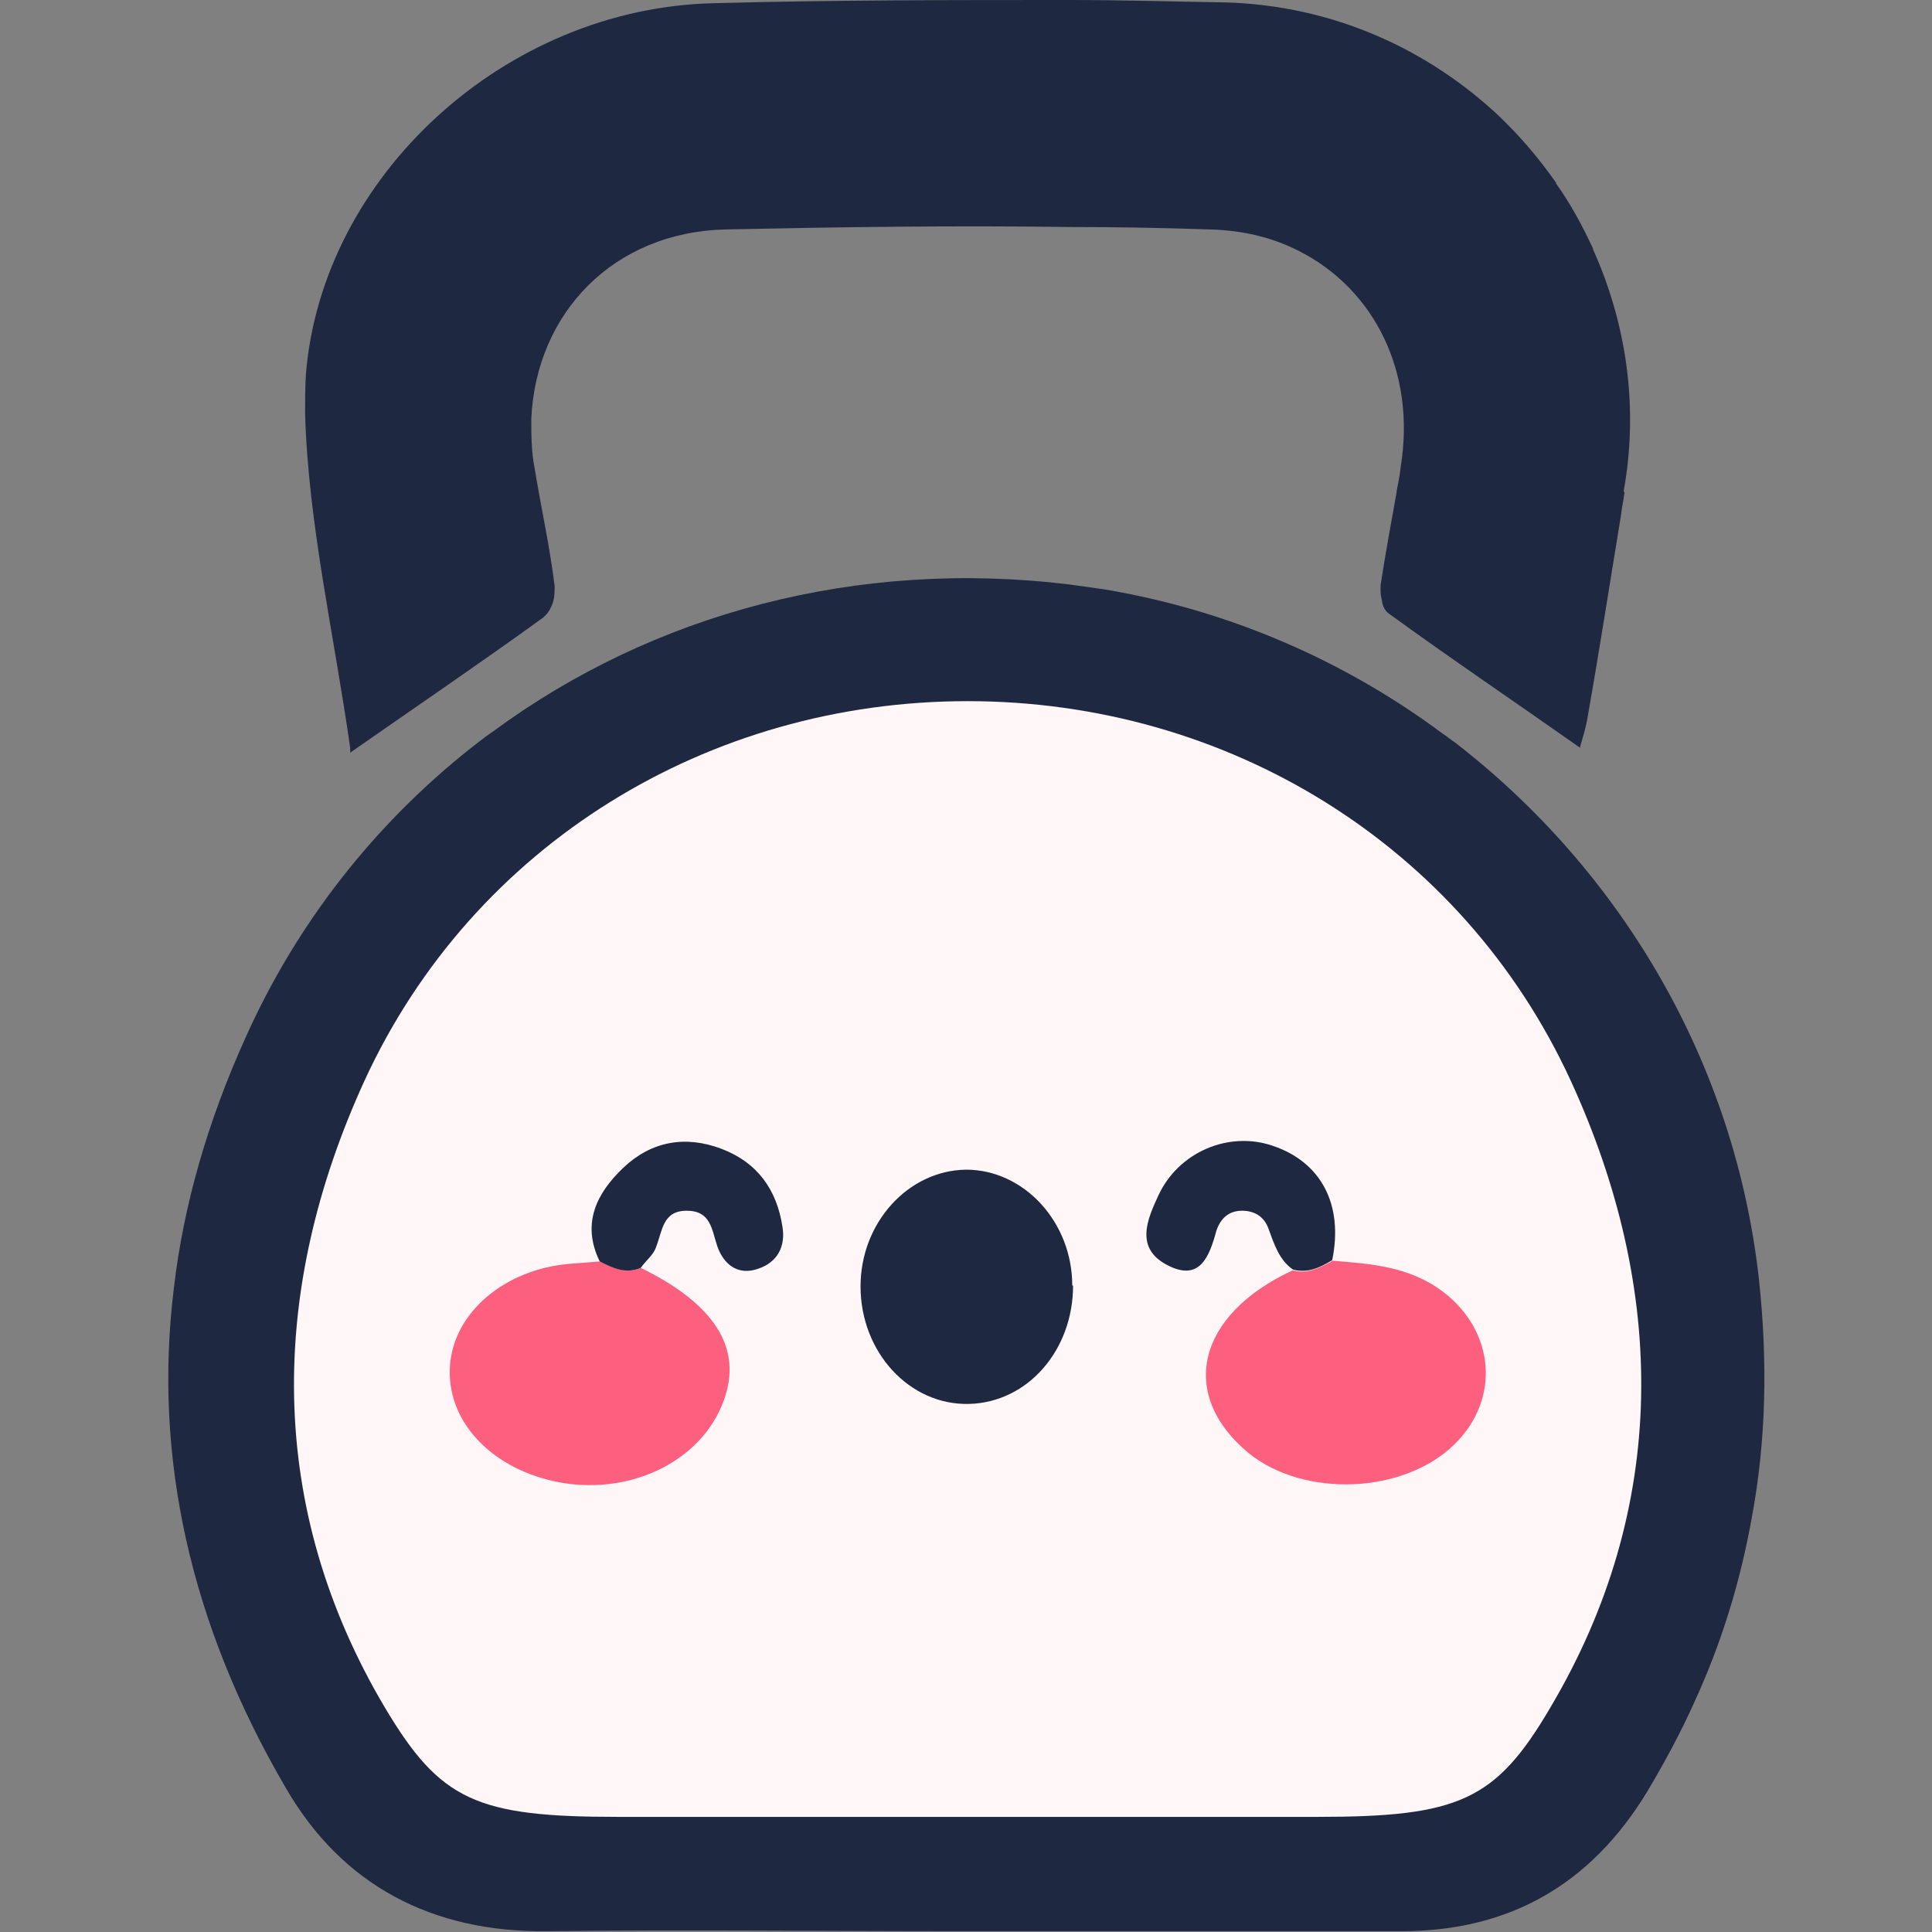
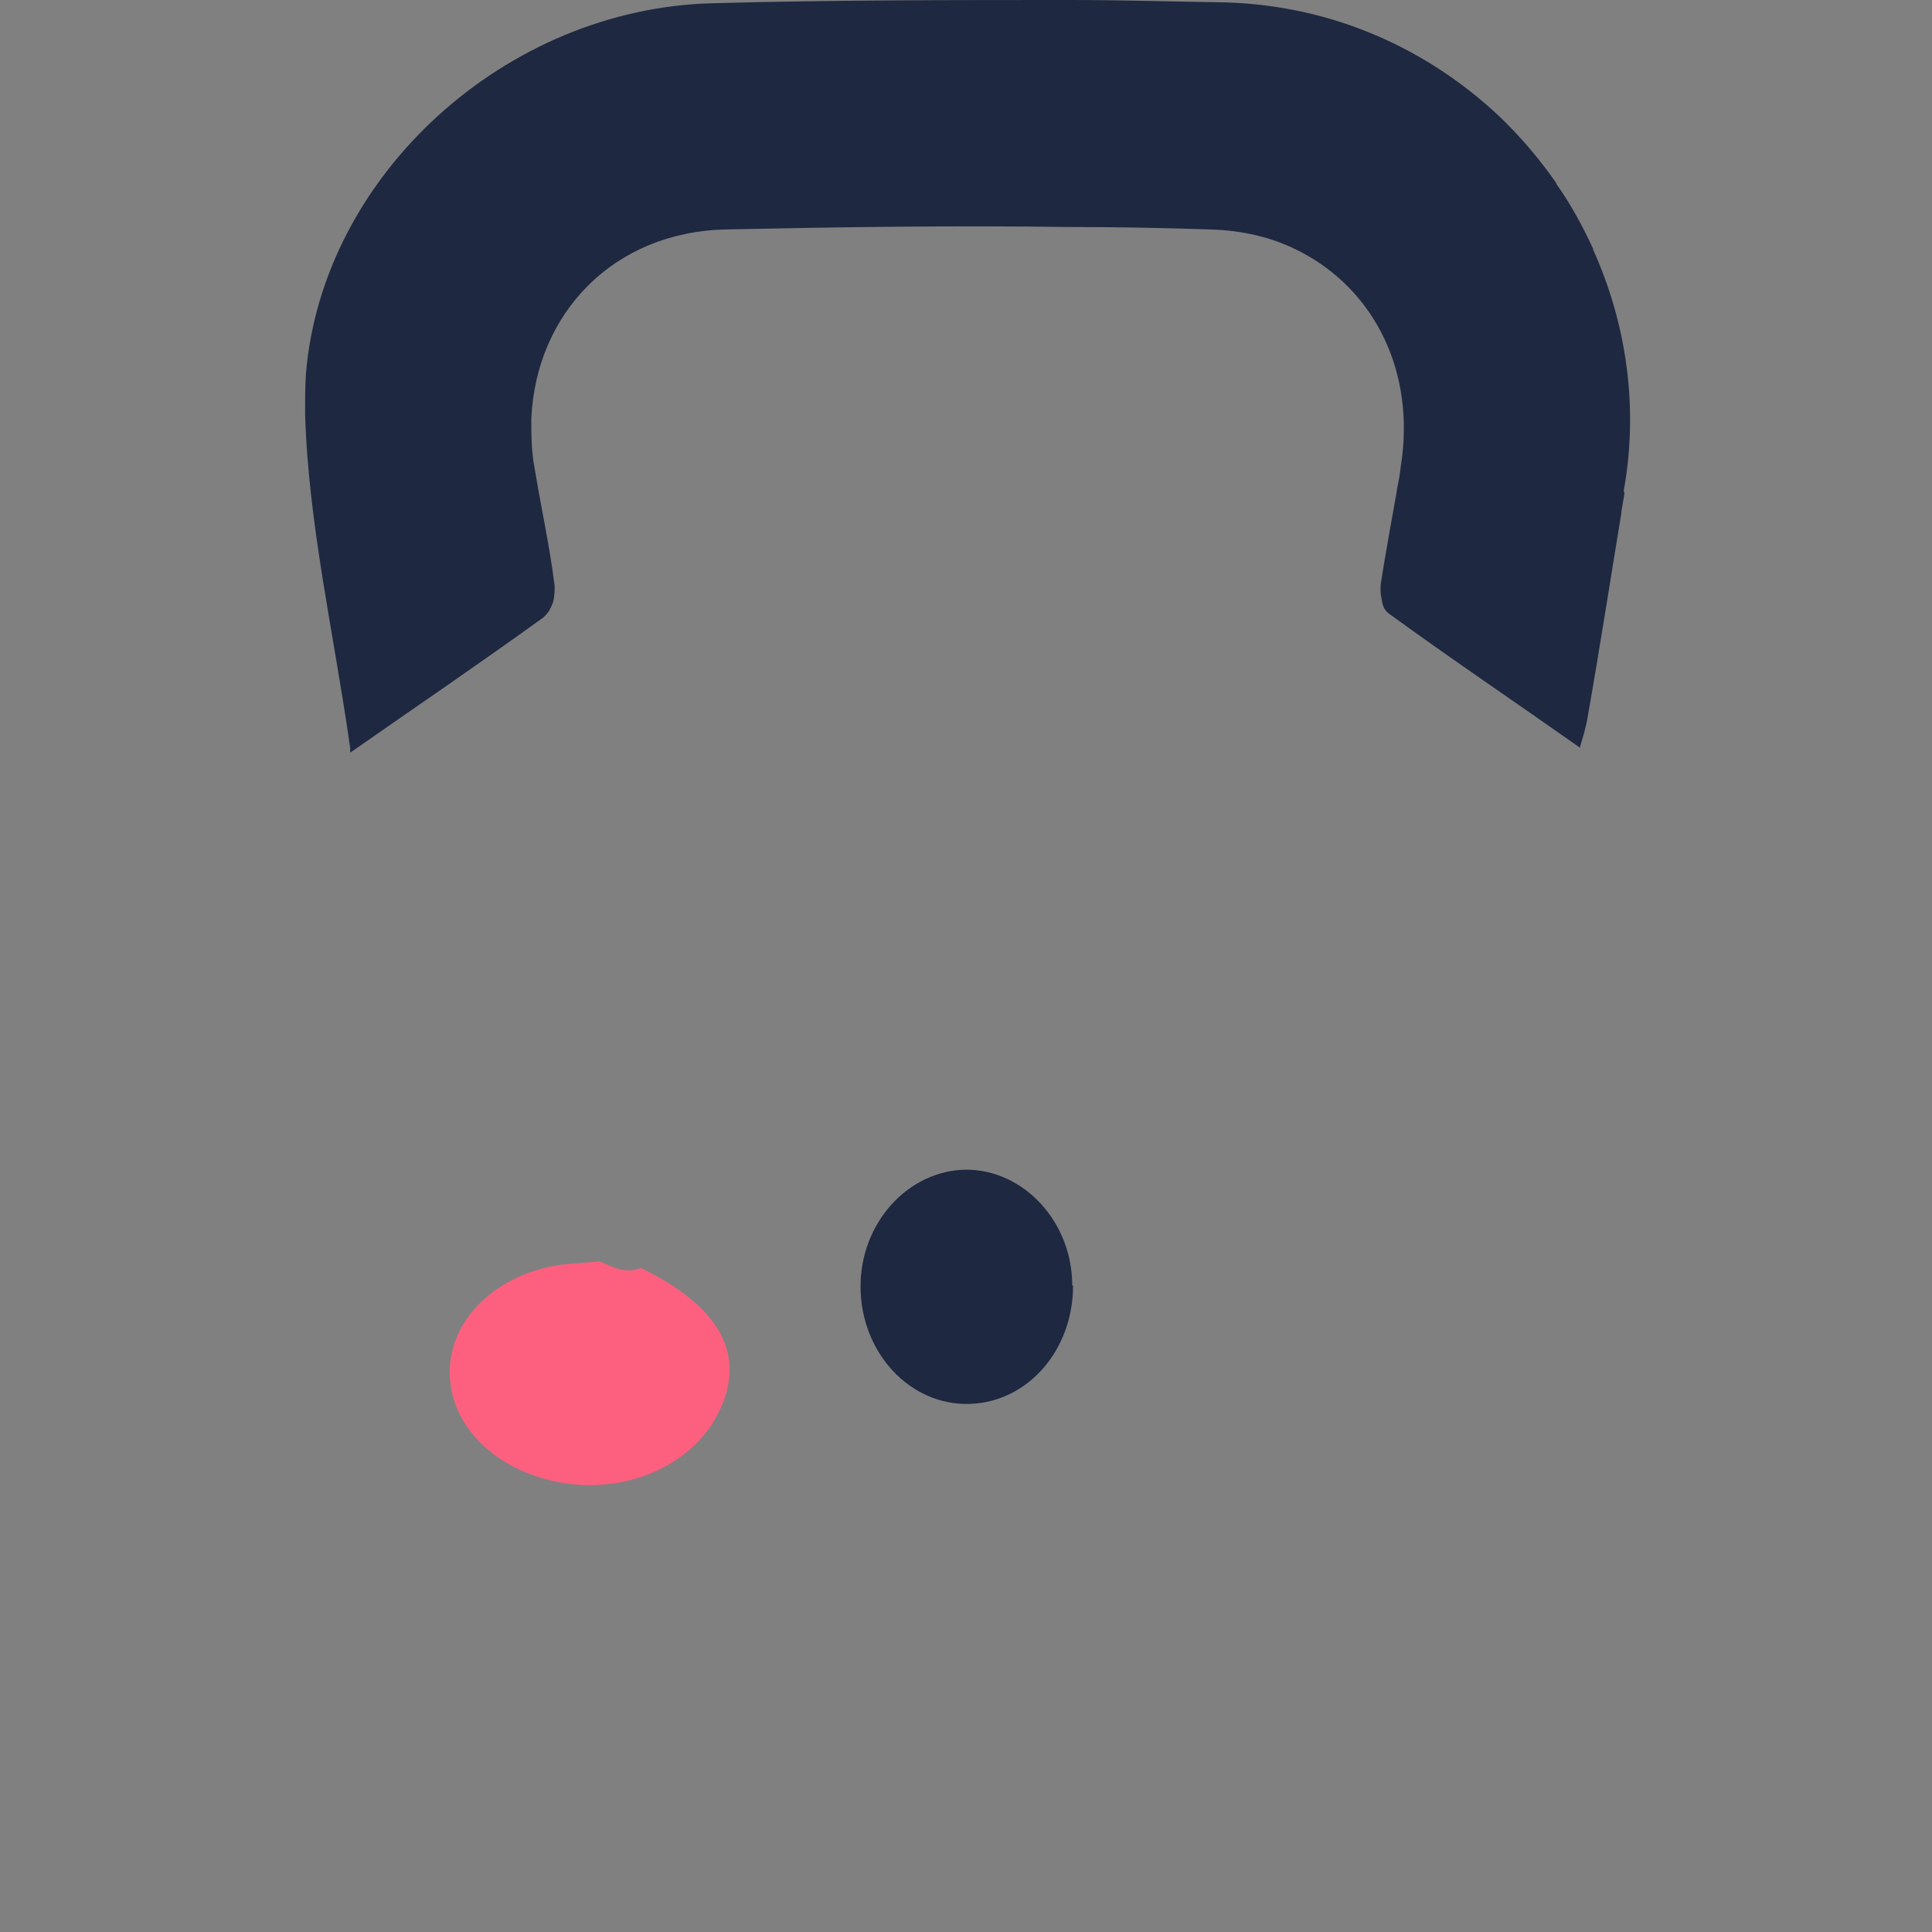
<svg xmlns="http://www.w3.org/2000/svg" id="Layer_1" viewBox="0 0 24 24">
  <rect x="0" y="0" width="24" height="24" fill="#808080" stroke="none" />
  <defs>
    <style>
      .cls-1 {
        fill: #fef6f7;
      }

      .cls-2 {
        fill: #fd607f;
      }

      .cls-3 {
        fill: #1e2841;
      }
    </style>
  </defs>
-   <path class="cls-3" d="M21.76,18.86c-.14.78-.37,1.54-.71,2.28-.17.38-.37.75-.59,1.12-.7,1.15-1.71,1.73-3.05,1.73-1.8,0-3.6,0-5.41,0s-3.46-.02-5.19,0c-1.44.02-2.56-.57-3.26-1.78-1.18-2.02-1.65-4.1-1.39-6.21.12-1.03.42-2.07.89-3.11.65-1.45,1.62-2.66,2.79-3.59,0,0,0,0,0,0,.09-.07.19-.15.28-.21,1.99-1.47,4.53-2.15,7.16-1.83.14.02.29.04.43.06,1.56.26,3,.89,4.22,1.8.05.03.09.07.14.1,2.06,1.59,3.48,3.97,3.78,6.67.11,1.02.09,2.01-.09,2.97Z" />
-   <path class="cls-1" d="M19.51,13.42c-1.35-2.93-4.27-4.71-7.49-4.71h0c-3.22,0-6.14,1.78-7.49,4.71-1.2,2.62-1.22,5.31.25,7.79.69,1.16,1.14,1.36,2.9,1.36,1.45,0,2.89,0,4.34,0h0c1.45,0,2.89,0,4.34,0,1.76,0,2.22-.2,2.9-1.36,1.47-2.48,1.45-5.18.25-7.79Z" />
  <path class="cls-3" d="M20.18,6.12c-.01.08-.03.17-.04.25,0,0,0,0,0,.01h0c-.14.85-.27,1.69-.42,2.54-.02.12-.06.25-.09.35,0,0,0,.01,0,.02-.81-.57-1.61-1.11-2.38-1.67-.04-.03-.07-.08-.08-.14-.01-.05-.02-.1-.02-.14h0s0-.05,0-.07c.06-.39.13-.77.2-1.16,0,0,0,0,0-.01.02-.1.04-.2.05-.3.19-1.17-.32-2.19-1.24-2.67,0,0-.02-.01-.02-.01-.33-.17-.7-.26-1.12-.27-.58-.02-1.16-.03-1.74-.03-1.42-.02-2.84,0-4.26.03-1.4.03-2.36,1.04-2.42,2.35h0c0,.2,0,.4.04.61.08.49.19.98.25,1.47,0,.06,0,.13-.02.2-.02.06-.05.12-.09.16-.01.01-.02.02-.03.03-.76.55-1.54,1.08-2.4,1.68,0-.02,0-.04,0-.06h0c-.2-1.41-.52-2.78-.56-4.15,0-.17,0-.33.01-.49C4,2.18,6.28.1,8.86.04,10.33,0,11.81,0,13.29,0c.65,0,1.29.02,1.94.03,1.33.04,2.51.58,3.4,1.42.26.25.49.52.7.82,0,0,0,0,0,.01.18.25.33.53.46.81,0,0,0,0,0,.01.41.91.57,1.95.38,3Z" />
  <g>
    <path class="cls-2" d="M7.96,15.75c.92.45,1.27,1,1.03,1.65-.28.77-1.2,1.2-2.11,1-.81-.18-1.34-.77-1.29-1.44.05-.66.68-1.19,1.48-1.26.13-.01.25-.02.38-.03.16.07.33.16.51.08Z" />
-     <path class="cls-2" d="M16.54,15.66c.49.04.97.07,1.39.39.64.49.71,1.33.14,1.89-.63.62-1.87.67-2.56.11-.88-.73-.64-1.72.55-2.27.18.05.33-.03.48-.11Z" />
    <path class="cls-3" d="M13.33,15.97c0,.8-.56,1.45-1.29,1.47-.74.02-1.35-.64-1.35-1.46,0-.79.59-1.44,1.31-1.45.72,0,1.32.65,1.32,1.44Z" />
-     <path class="cls-3" d="M7.96,15.75c-.19.08-.35,0-.51-.08-.23-.47-.04-.85.3-1.17.34-.32.76-.4,1.21-.23.45.17.69.51.76.97.04.24-.06.44-.3.52-.25.09-.43-.05-.51-.28-.07-.21-.08-.44-.38-.44-.3,0-.3.25-.38.45-.03.1-.13.17-.19.26Z" />
-     <path class="cls-3" d="M16.54,15.66c-.15.09-.3.16-.48.11-.17-.12-.23-.31-.3-.5-.05-.15-.17-.23-.33-.23-.17,0-.27.1-.32.25-.09.33-.21.64-.62.42-.39-.21-.24-.56-.1-.86.25-.54.87-.8,1.41-.62.61.2.89.73.75,1.42Z" />
  </g>
</svg>